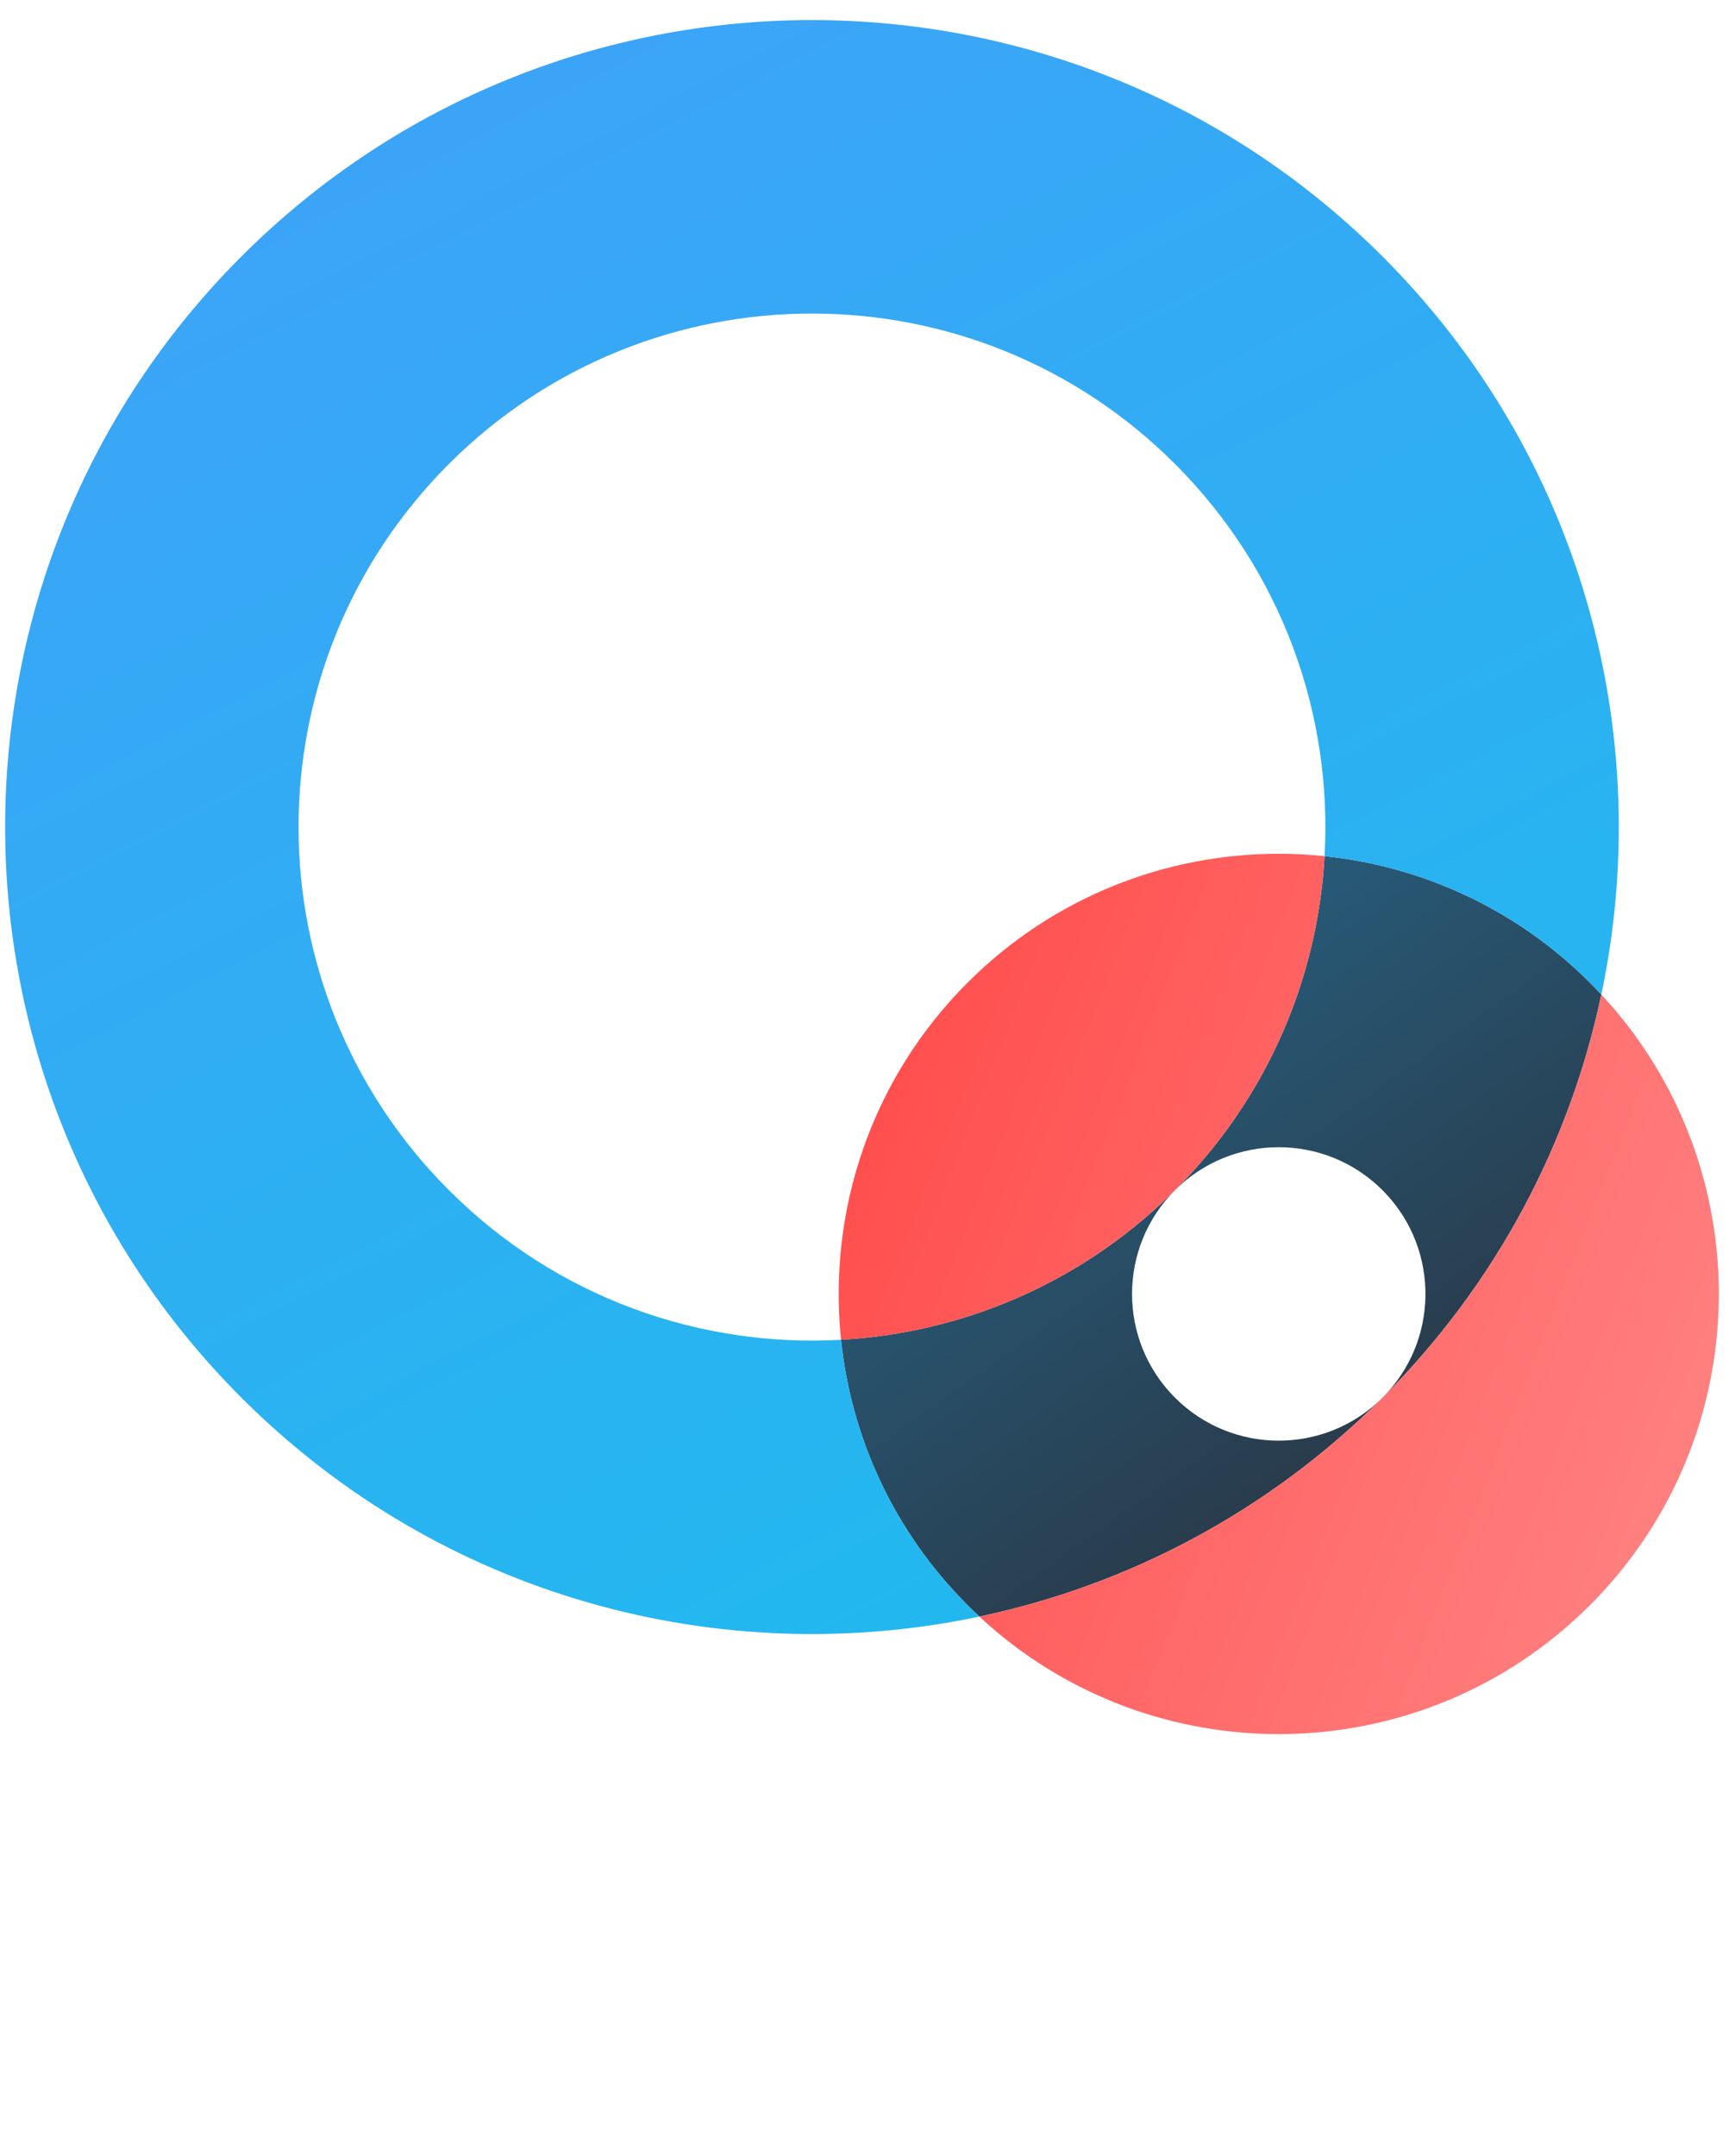
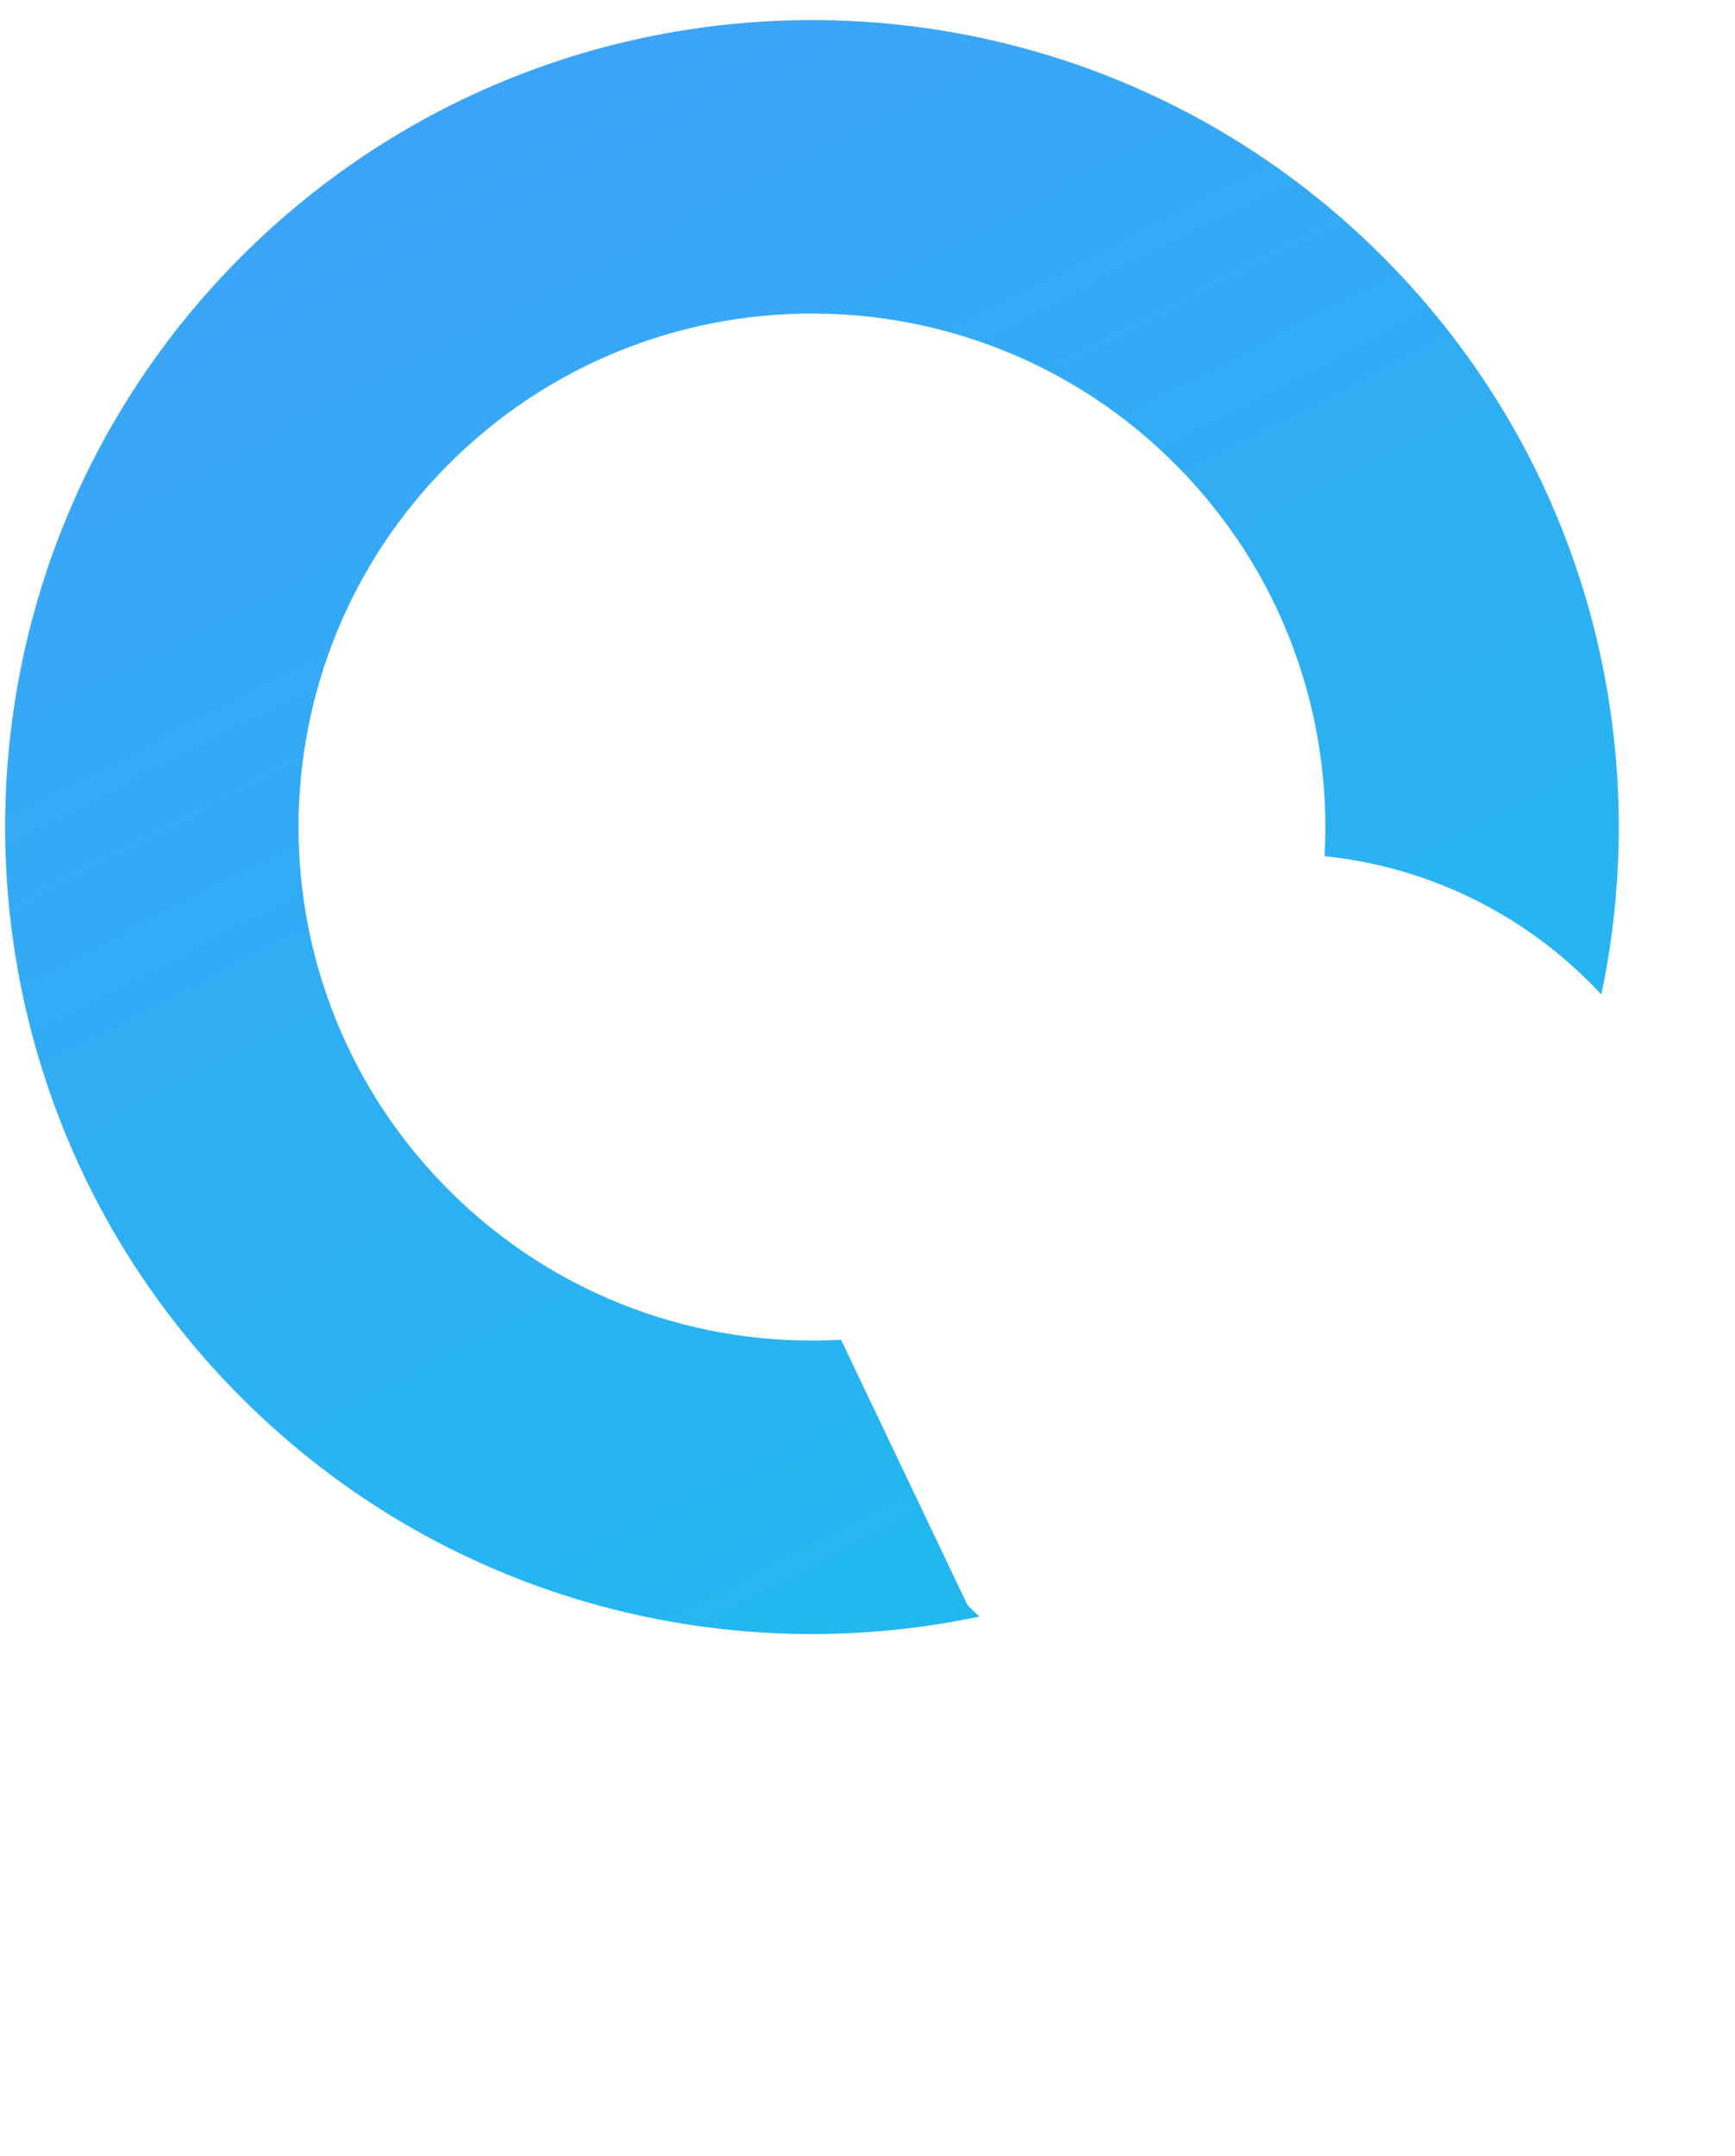
<svg xmlns="http://www.w3.org/2000/svg" width="66px" height="82px" viewBox="0 0 66 82">
  <defs>
    <linearGradient x1="18.362%" y1="0.002%" x2="83.889%" y2="91.802%" id="linearGradient-1">
      <stop stop-color="#266689" offset="0%" />
      <stop stop-color="#2A323E" offset="100%" />
    </linearGradient>
    <linearGradient x1="22.265%" y1="-6.984%" x2="81.942%" y2="99.999%" id="linearGradient-2">
      <stop stop-color="#40A1F8" offset="0%" />
      <stop stop-color="#1EBBEE" offset="100%" />
    </linearGradient>
    <linearGradient x1="100%" y1="66.392%" x2="-0.001%" y2="27.142%" id="linearGradient-3">
      <stop stop-color="#FF8383" offset="0%" />
      <stop stop-color="#FF4D4C" offset="100%" />
    </linearGradient>
  </defs>
-   <path d="M44.697,45.266 C46.877,43.087 50.411,43.087 52.59,45.266 L52.59,45.266 L52.711,45.391 C54.769,47.578 54.728,51.02 52.59,53.158 L52.59,53.158 C56.954,48.794 59.729,43.443 60.915,37.823 L60.915,37.823 C60.773,37.671 60.629,37.521 60.482,37.374 L60.482,37.374 C57.657,34.549 54.073,32.945 50.387,32.562 L50.387,32.562 C50.126,37.185 48.23,41.734 44.697,45.266 L44.697,45.266 Z M44.45,45.51 C40.954,48.886 36.509,50.701 31.993,50.955 L31.993,50.955 C32.376,54.641 33.981,58.225 36.806,61.049 L36.806,61.049 C36.954,61.198 37.103,61.342 37.255,61.483 L37.255,61.483 C42.875,60.297 48.225,57.522 52.59,53.158 L52.59,53.158 C50.411,55.337 46.877,55.337 44.697,53.158 L44.697,53.158 C42.519,50.978 42.519,47.445 44.697,45.266 L44.697,45.266 L44.45,45.51 Z" id="Clip-2" fill="url(#linearGradient-1)" />
-   <path d="M9.184,9.753 C-2.801,21.739 -2.801,41.172 9.184,53.158 L9.184,53.158 C16.807,60.78 27.44,63.555 37.255,61.483 L37.255,61.483 C37.103,61.342 36.954,61.198 36.806,61.049 L36.806,61.049 C33.981,58.225 32.376,54.641 31.994,50.956 L31.994,50.956 C26.633,51.257 21.171,49.361 17.077,45.266 L17.077,45.266 C9.449,37.639 9.449,25.272 17.077,17.645 L17.077,17.645 C24.704,10.018 37.071,10.018 44.697,17.645 L44.697,17.645 C48.793,21.74 50.69,27.201 50.387,32.562 L50.387,32.562 C54.073,32.945 57.657,34.549 60.482,37.374 L60.482,37.374 C60.629,37.521 60.773,37.672 60.915,37.823 L60.915,37.823 C62.987,28.008 60.212,17.375 52.59,9.753 L52.59,9.753 C46.596,3.76 38.741,0.764 30.887,0.764 L30.887,0.764 C23.032,0.764 15.178,3.76 9.184,9.753" id="Clip-5" fill="url(#linearGradient-2)" />
-   <path d="M36.806,37.374 C33.093,41.087 31.489,46.11 31.994,50.956 L31.994,50.956 C36.617,50.695 41.166,48.799 44.697,45.266 L44.697,45.266 C48.23,41.734 50.126,37.185 50.387,32.562 L50.387,32.562 L50.185,32.542 C49.672,32.495 49.157,32.471 48.642,32.471 L48.642,32.471 C44.358,32.471 40.075,34.105 36.806,37.374 M52.644,53.104 L52.26,53.482 C47.958,57.66 42.735,60.327 37.255,61.483 L37.255,61.483 C43.821,67.584 54.092,67.44 60.482,61.049 L60.482,61.049 C66.872,54.659 67.016,44.389 60.915,37.824 L60.915,37.824 C59.734,43.42 56.976,48.75 52.644,53.104" id="Clip-8" fill="url(#linearGradient-3)" />
+   <path d="M9.184,9.753 C-2.801,21.739 -2.801,41.172 9.184,53.158 L9.184,53.158 C16.807,60.78 27.44,63.555 37.255,61.483 L37.255,61.483 C37.103,61.342 36.954,61.198 36.806,61.049 L36.806,61.049 L31.994,50.956 C26.633,51.257 21.171,49.361 17.077,45.266 L17.077,45.266 C9.449,37.639 9.449,25.272 17.077,17.645 L17.077,17.645 C24.704,10.018 37.071,10.018 44.697,17.645 L44.697,17.645 C48.793,21.74 50.69,27.201 50.387,32.562 L50.387,32.562 C54.073,32.945 57.657,34.549 60.482,37.374 L60.482,37.374 C60.629,37.521 60.773,37.672 60.915,37.823 L60.915,37.823 C62.987,28.008 60.212,17.375 52.59,9.753 L52.59,9.753 C46.596,3.76 38.741,0.764 30.887,0.764 L30.887,0.764 C23.032,0.764 15.178,3.76 9.184,9.753" id="Clip-5" fill="url(#linearGradient-2)" />
</svg>